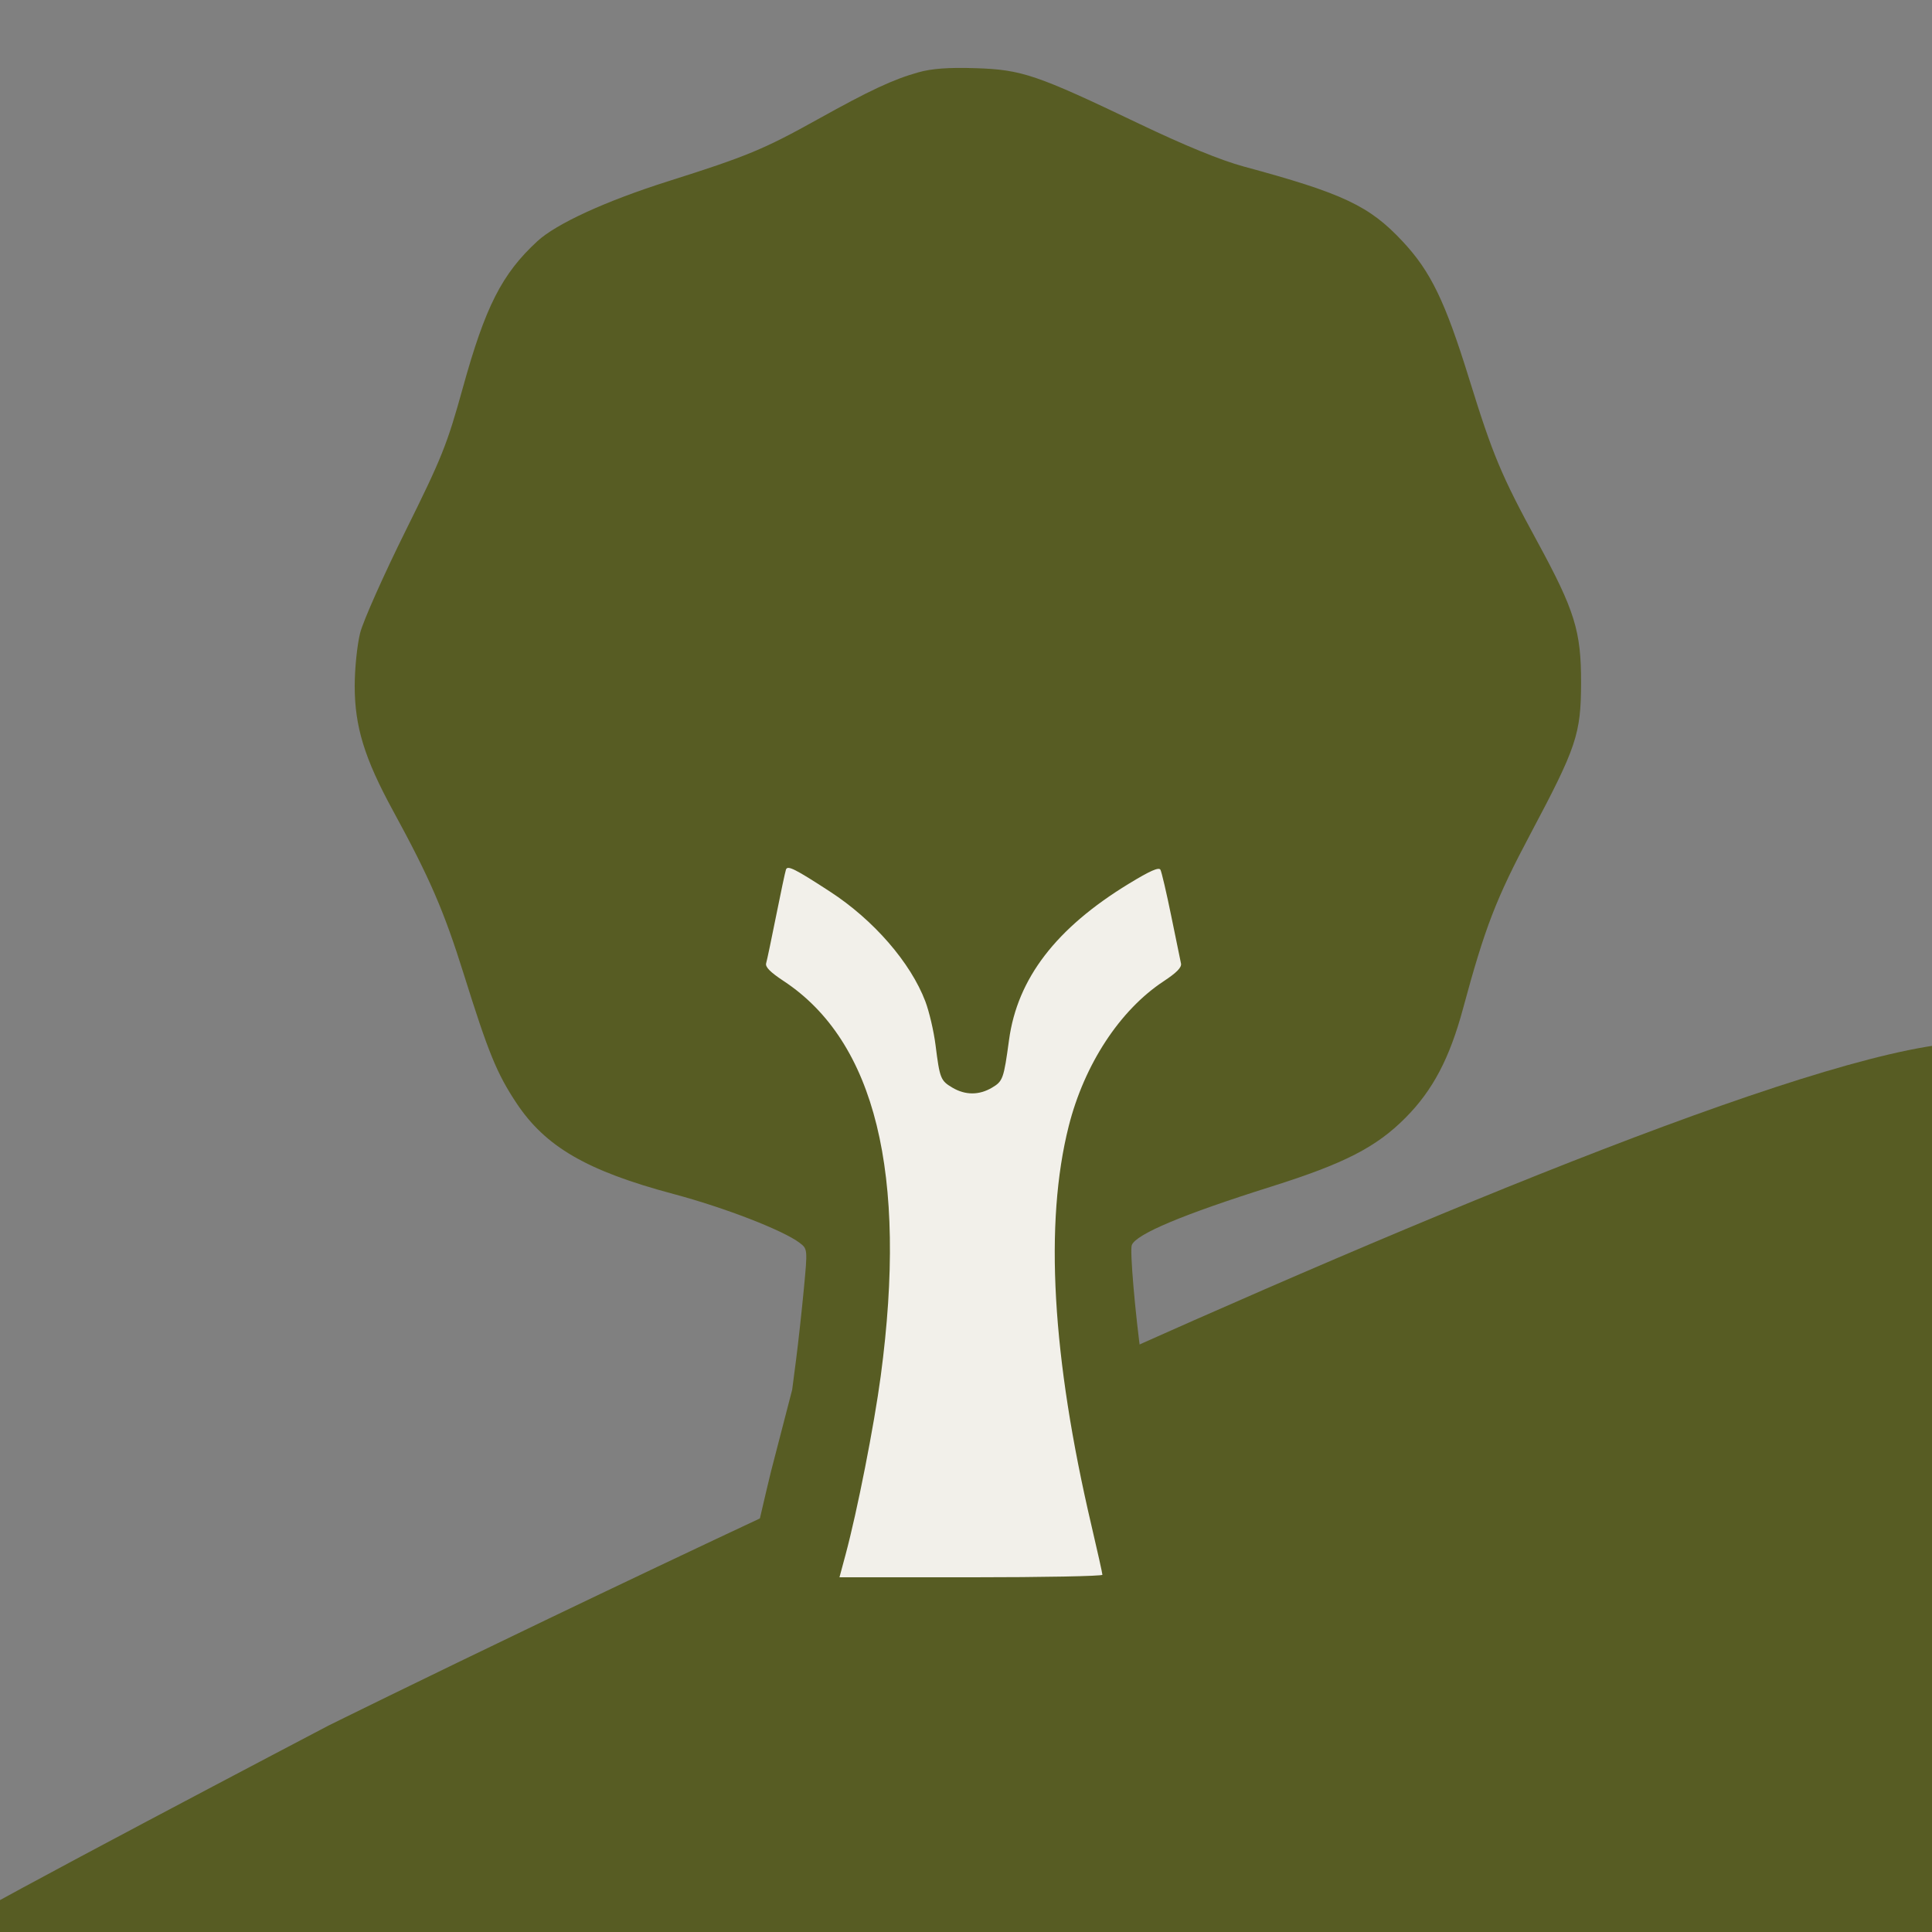
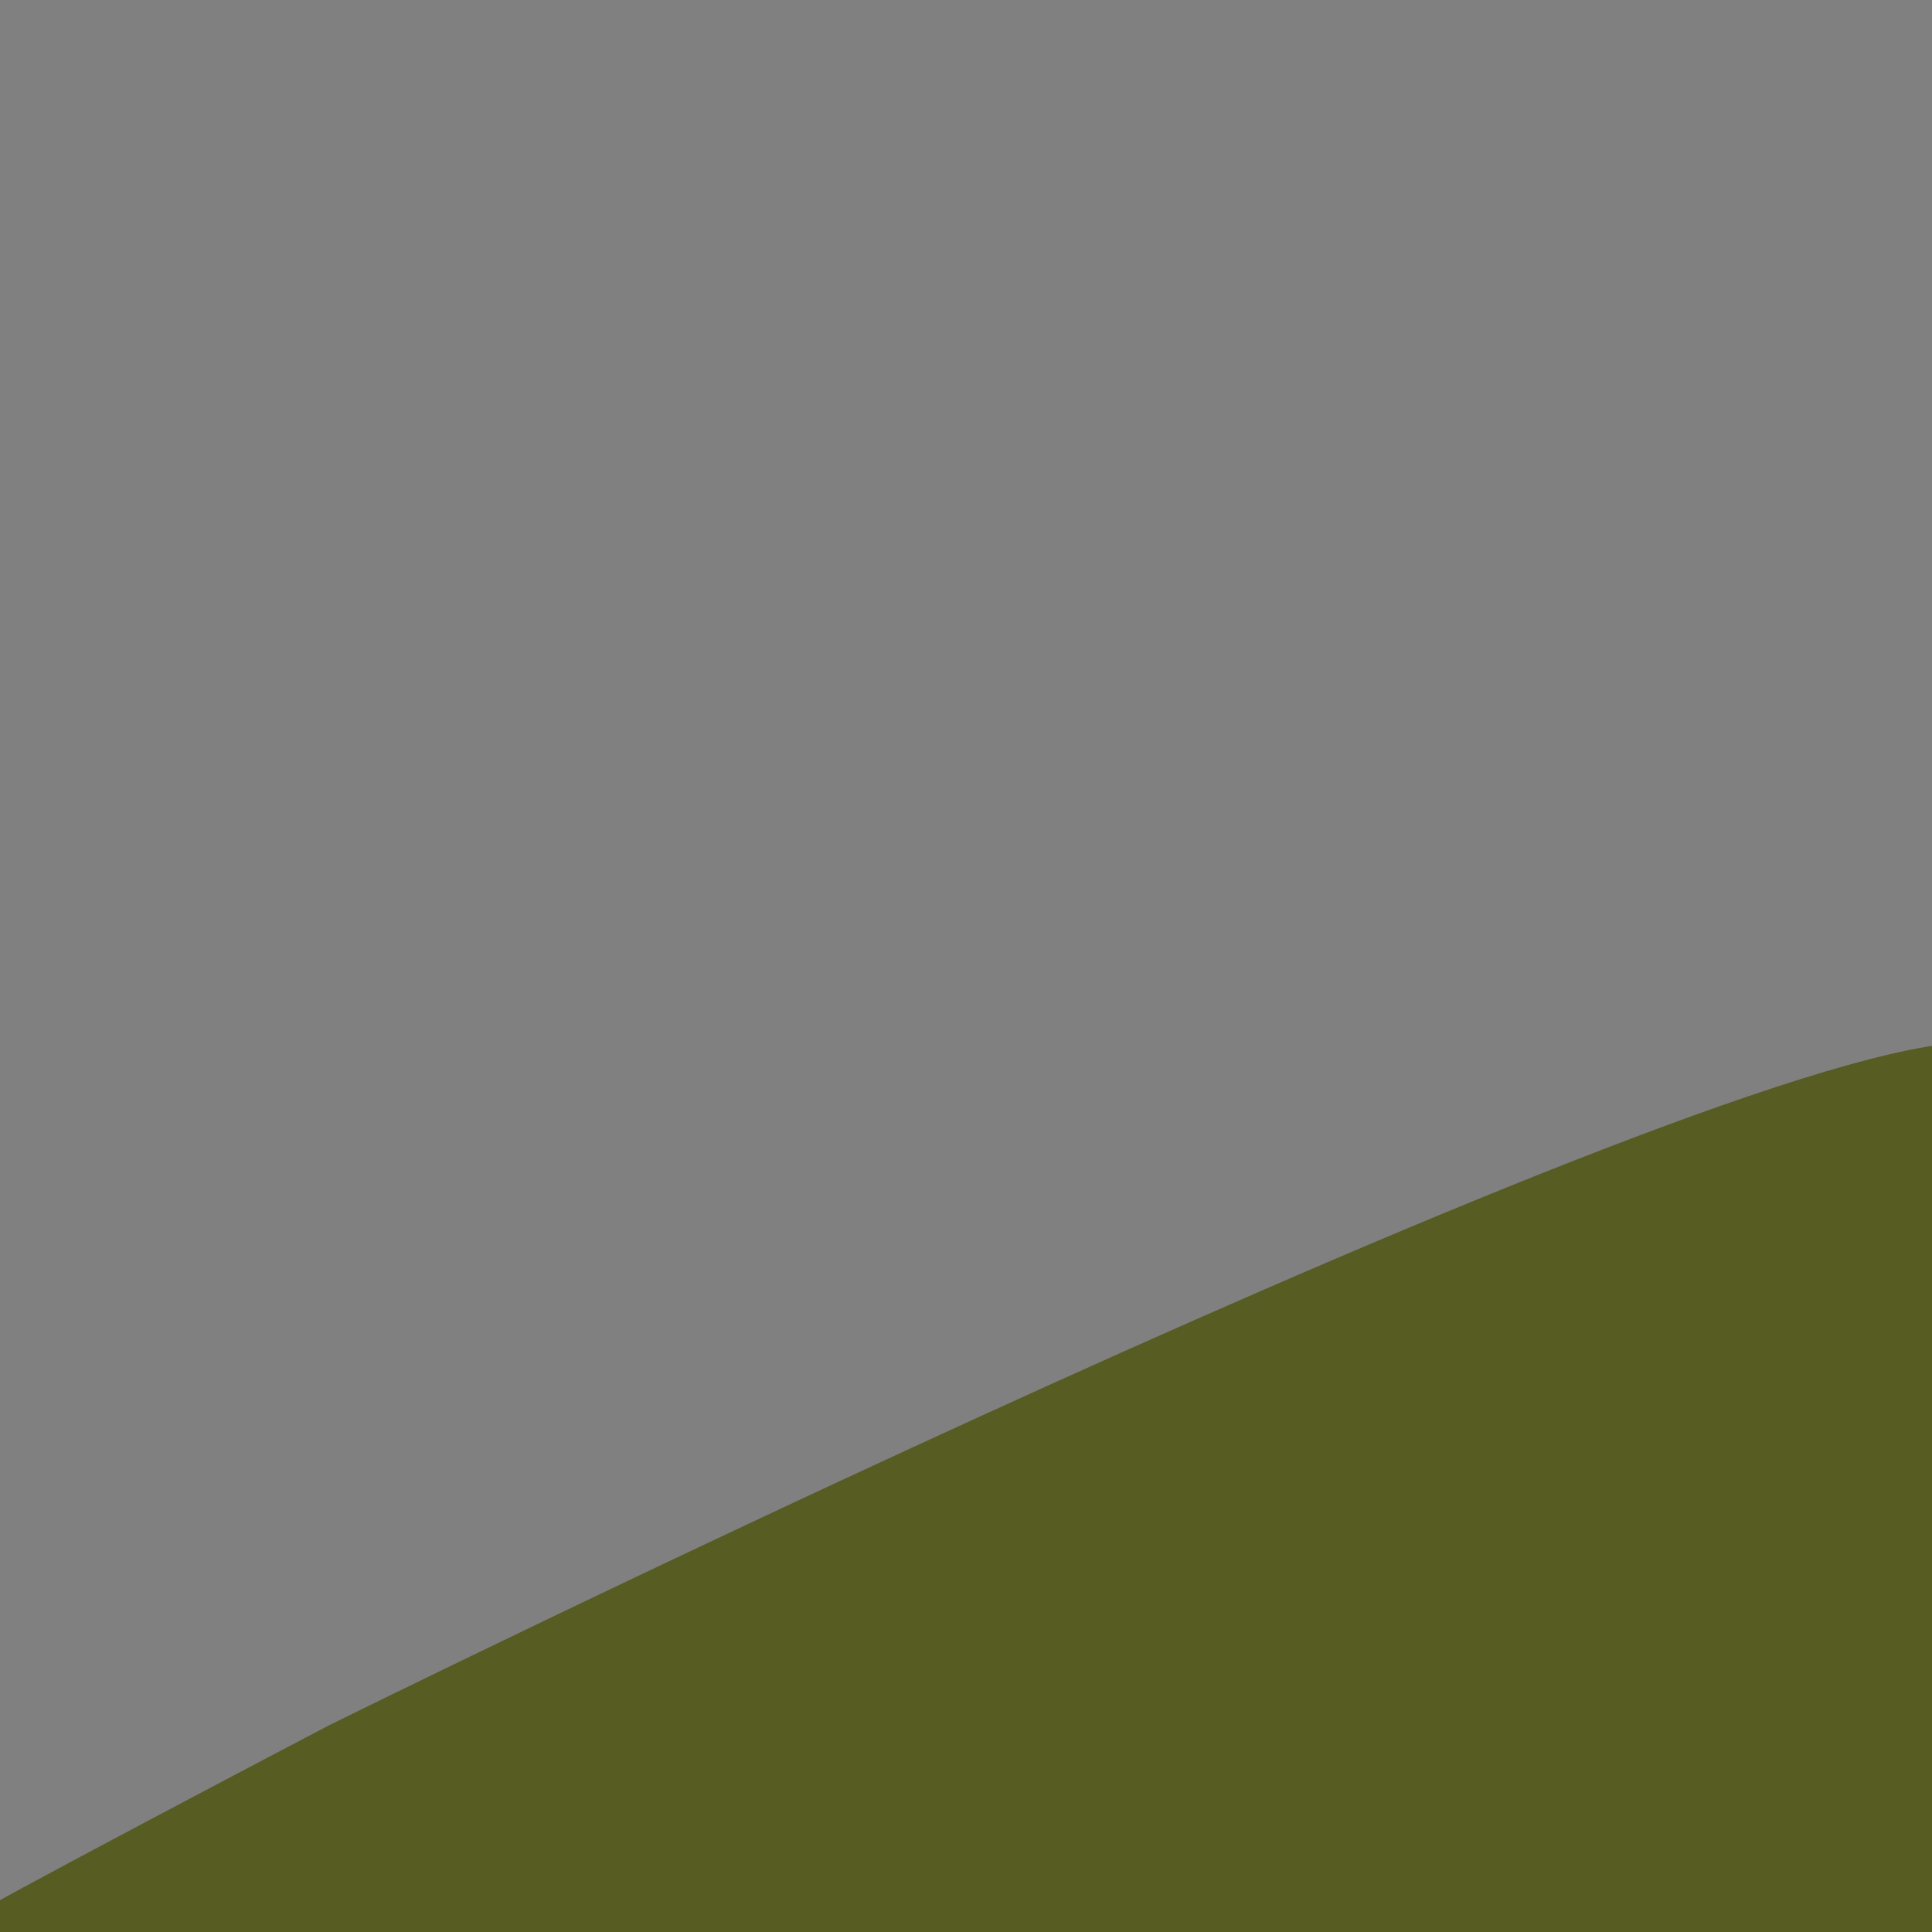
<svg xmlns="http://www.w3.org/2000/svg" width="512" height="512" viewBox="0 0 512 512" fill="none">
  <rect x="0" y="0" width="512" height="512" fill="#808080" stroke="none" />
  <g clip-path="url(#clip0_36_2)">
    <path fill-rule="evenodd" clip-rule="evenodd" d="M87.089 457.278C87.089 457.278 -9.173 507.761 -9 508.792C-8.826 509.823 -8.125 511.266 -7.439 511.999L519.44 513.331L522 510.379V276.272C452.911 276.272 87.089 457.278 87.089 457.278Z" fill="#575C23" />
-     <path d="M216.596 31.681C230.559 23.91 236.677 21.052 243.374 19.17C246.962 18.161 251.411 17.84 258.588 18.071C270.819 18.466 274.645 19.768 301.925 32.812C313.948 38.562 323.575 42.499 329.586 44.125C355.973 51.262 362.895 54.528 371.742 64.012C379.177 71.982 382.97 79.826 389.349 100.42C395.604 120.615 397.858 126 407.353 143.442C417.349 161.806 419.034 167.242 419 181.016C418.965 194.533 417.802 198.005 405.61 220.943C396.463 238.153 393.534 245.743 387.717 267.296C384.165 280.454 379.714 288.912 372.521 296.17C364.756 304.007 356.291 308.352 336.875 314.467C313.533 321.818 301.043 327.06 299.933 329.969C299.394 331.382 300.79 347.689 302.529 360.302C303.174 364.986 303.929 367.492 304.694 367.492C305.341 367.492 309.114 389.989 309.114 389.989C309.375 391.138 310.907 397.818 312.521 404.833L315.453 417.59L322.059 417.642C331.229 417.715 334.717 419.082 336.827 423.428C339.088 428.084 338.269 432.481 334.555 435.625L331.75 438H257.177C203.376 438 181.963 437.706 180.3 436.943C177.158 435.503 174.802 430.255 175.462 426.166C176.472 419.902 180.853 417.605 191.802 417.595L197.86 417.59L200.813 404.833C202.438 397.818 204.013 391.138 204.314 389.989L209.936 368.284L210.98 360.234C211.554 355.807 212.476 347.413 213.029 341.582C214.028 331.029 214.023 330.972 211.894 329.356C207.513 326.031 192.025 320.034 178.499 316.425C155.544 310.301 144.513 303.903 136.813 292.25C131.636 284.414 129.446 279.047 122.92 258.204C117.654 241.389 113.889 232.688 104.171 214.878C96.597 200.997 94 192.551 94 181.798C94 177.176 94.654 170.834 95.454 167.697C96.254 164.562 101.671 152.395 107.491 140.659C117.126 121.23 118.482 117.843 122.647 102.801C128.622 81.218 133.003 72.599 142.408 63.922C147.454 59.267 160.613 53.239 177.154 48.007C197.863 41.455 202.43 39.565 216.596 31.681Z" fill="#575C23" />
-     <path fill-rule="evenodd" clip-rule="evenodd" d="M219.965 236.287C231.517 243.798 241.318 255.086 245.226 265.381C246.248 268.074 247.464 273.283 247.927 276.957C249.045 285.829 249.266 286.386 252.4 288.24C255.822 290.266 259.472 290.268 262.891 288.243C265.778 286.534 266.005 285.897 267.406 275.583C269.617 259.322 279.861 245.961 299.125 234.212C304.768 230.771 307.119 229.73 307.53 230.491C307.844 231.073 309.127 236.571 310.382 242.71C311.636 248.85 312.804 254.533 312.977 255.338C313.199 256.364 311.816 257.777 308.367 260.05C296.774 267.692 287.351 282.085 283.215 298.468C276.748 324.093 278.773 359.618 289.251 404.31C290.843 411.106 292.147 416.966 292.147 417.333C292.147 417.7 276.469 418 257.307 418H222.467L224.081 412.005C227.177 400.505 231.649 377.801 233.403 364.669C240.568 311.048 231.948 275.981 207.666 259.976C204.094 257.62 202.747 256.249 203.038 255.263C203.265 254.499 204.452 248.85 205.678 242.71C206.904 236.571 208.078 231.053 208.287 230.447C208.701 229.252 210.626 230.214 219.965 236.287Z" fill="#F2F0EA" />
  </g>
  <defs>
    <clipPath id="clip0_36_2">
      <rect width="512" height="512" fill="white" />
    </clipPath>
  </defs>
</svg>